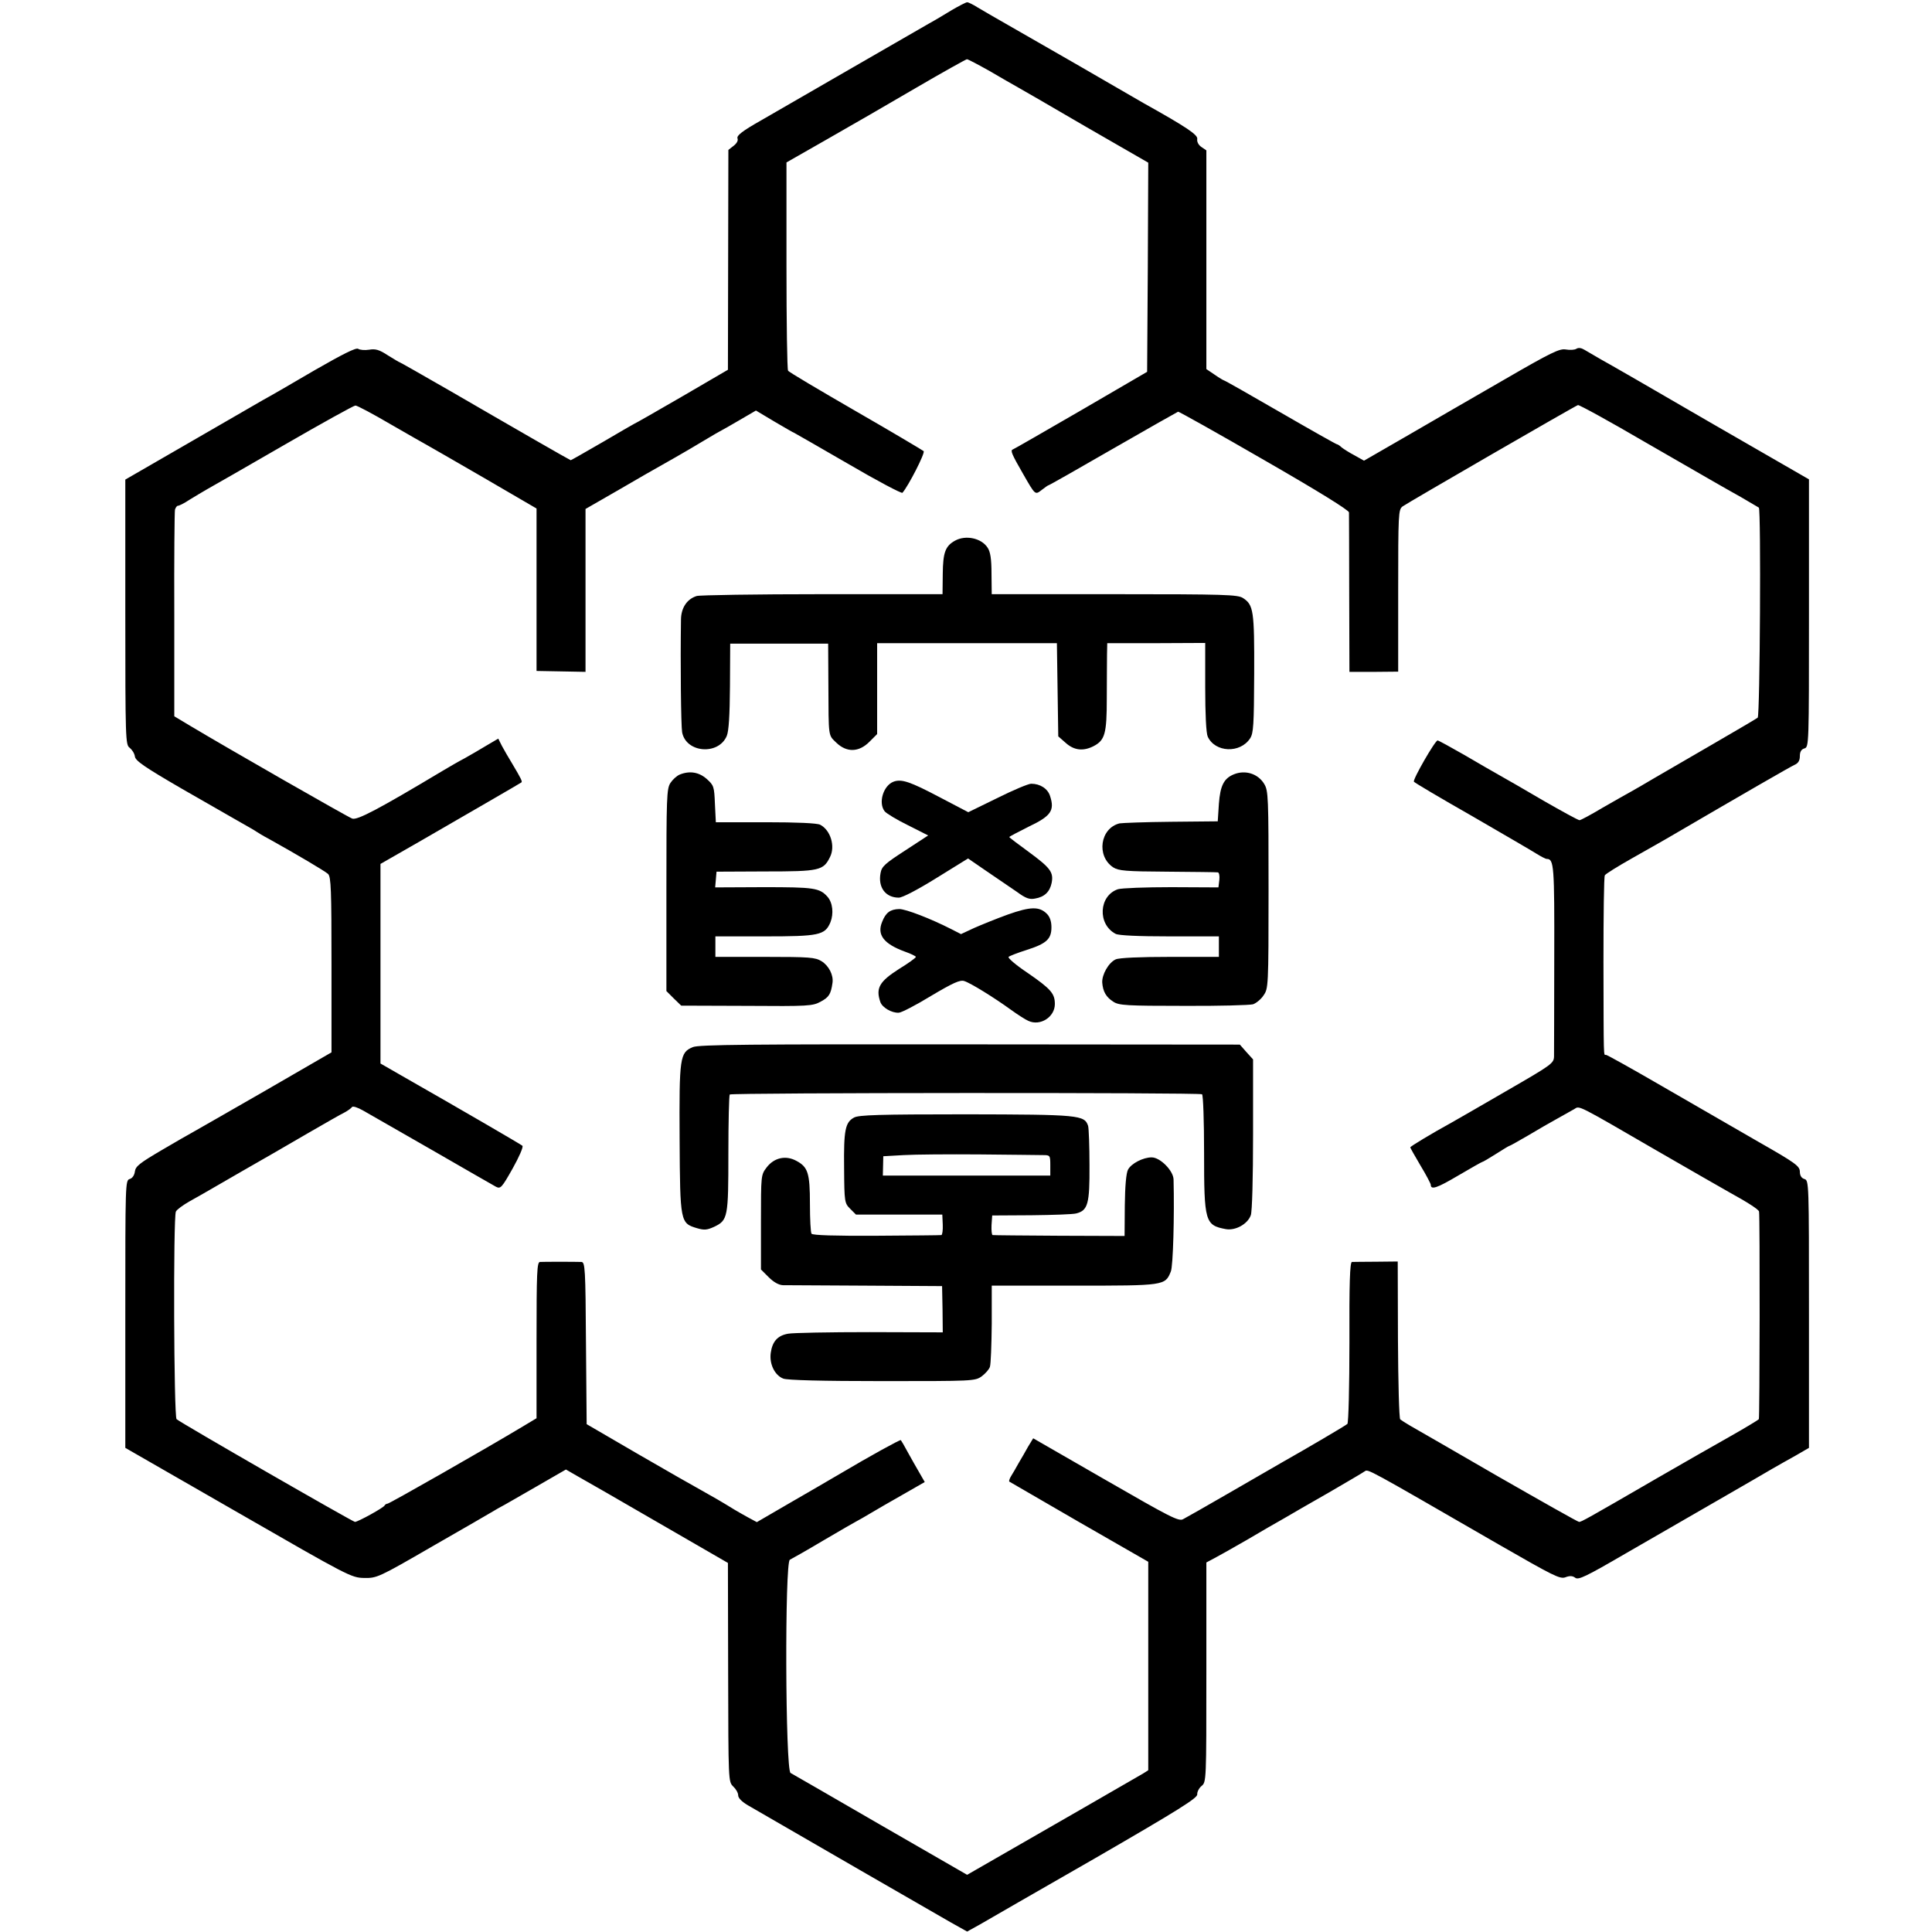
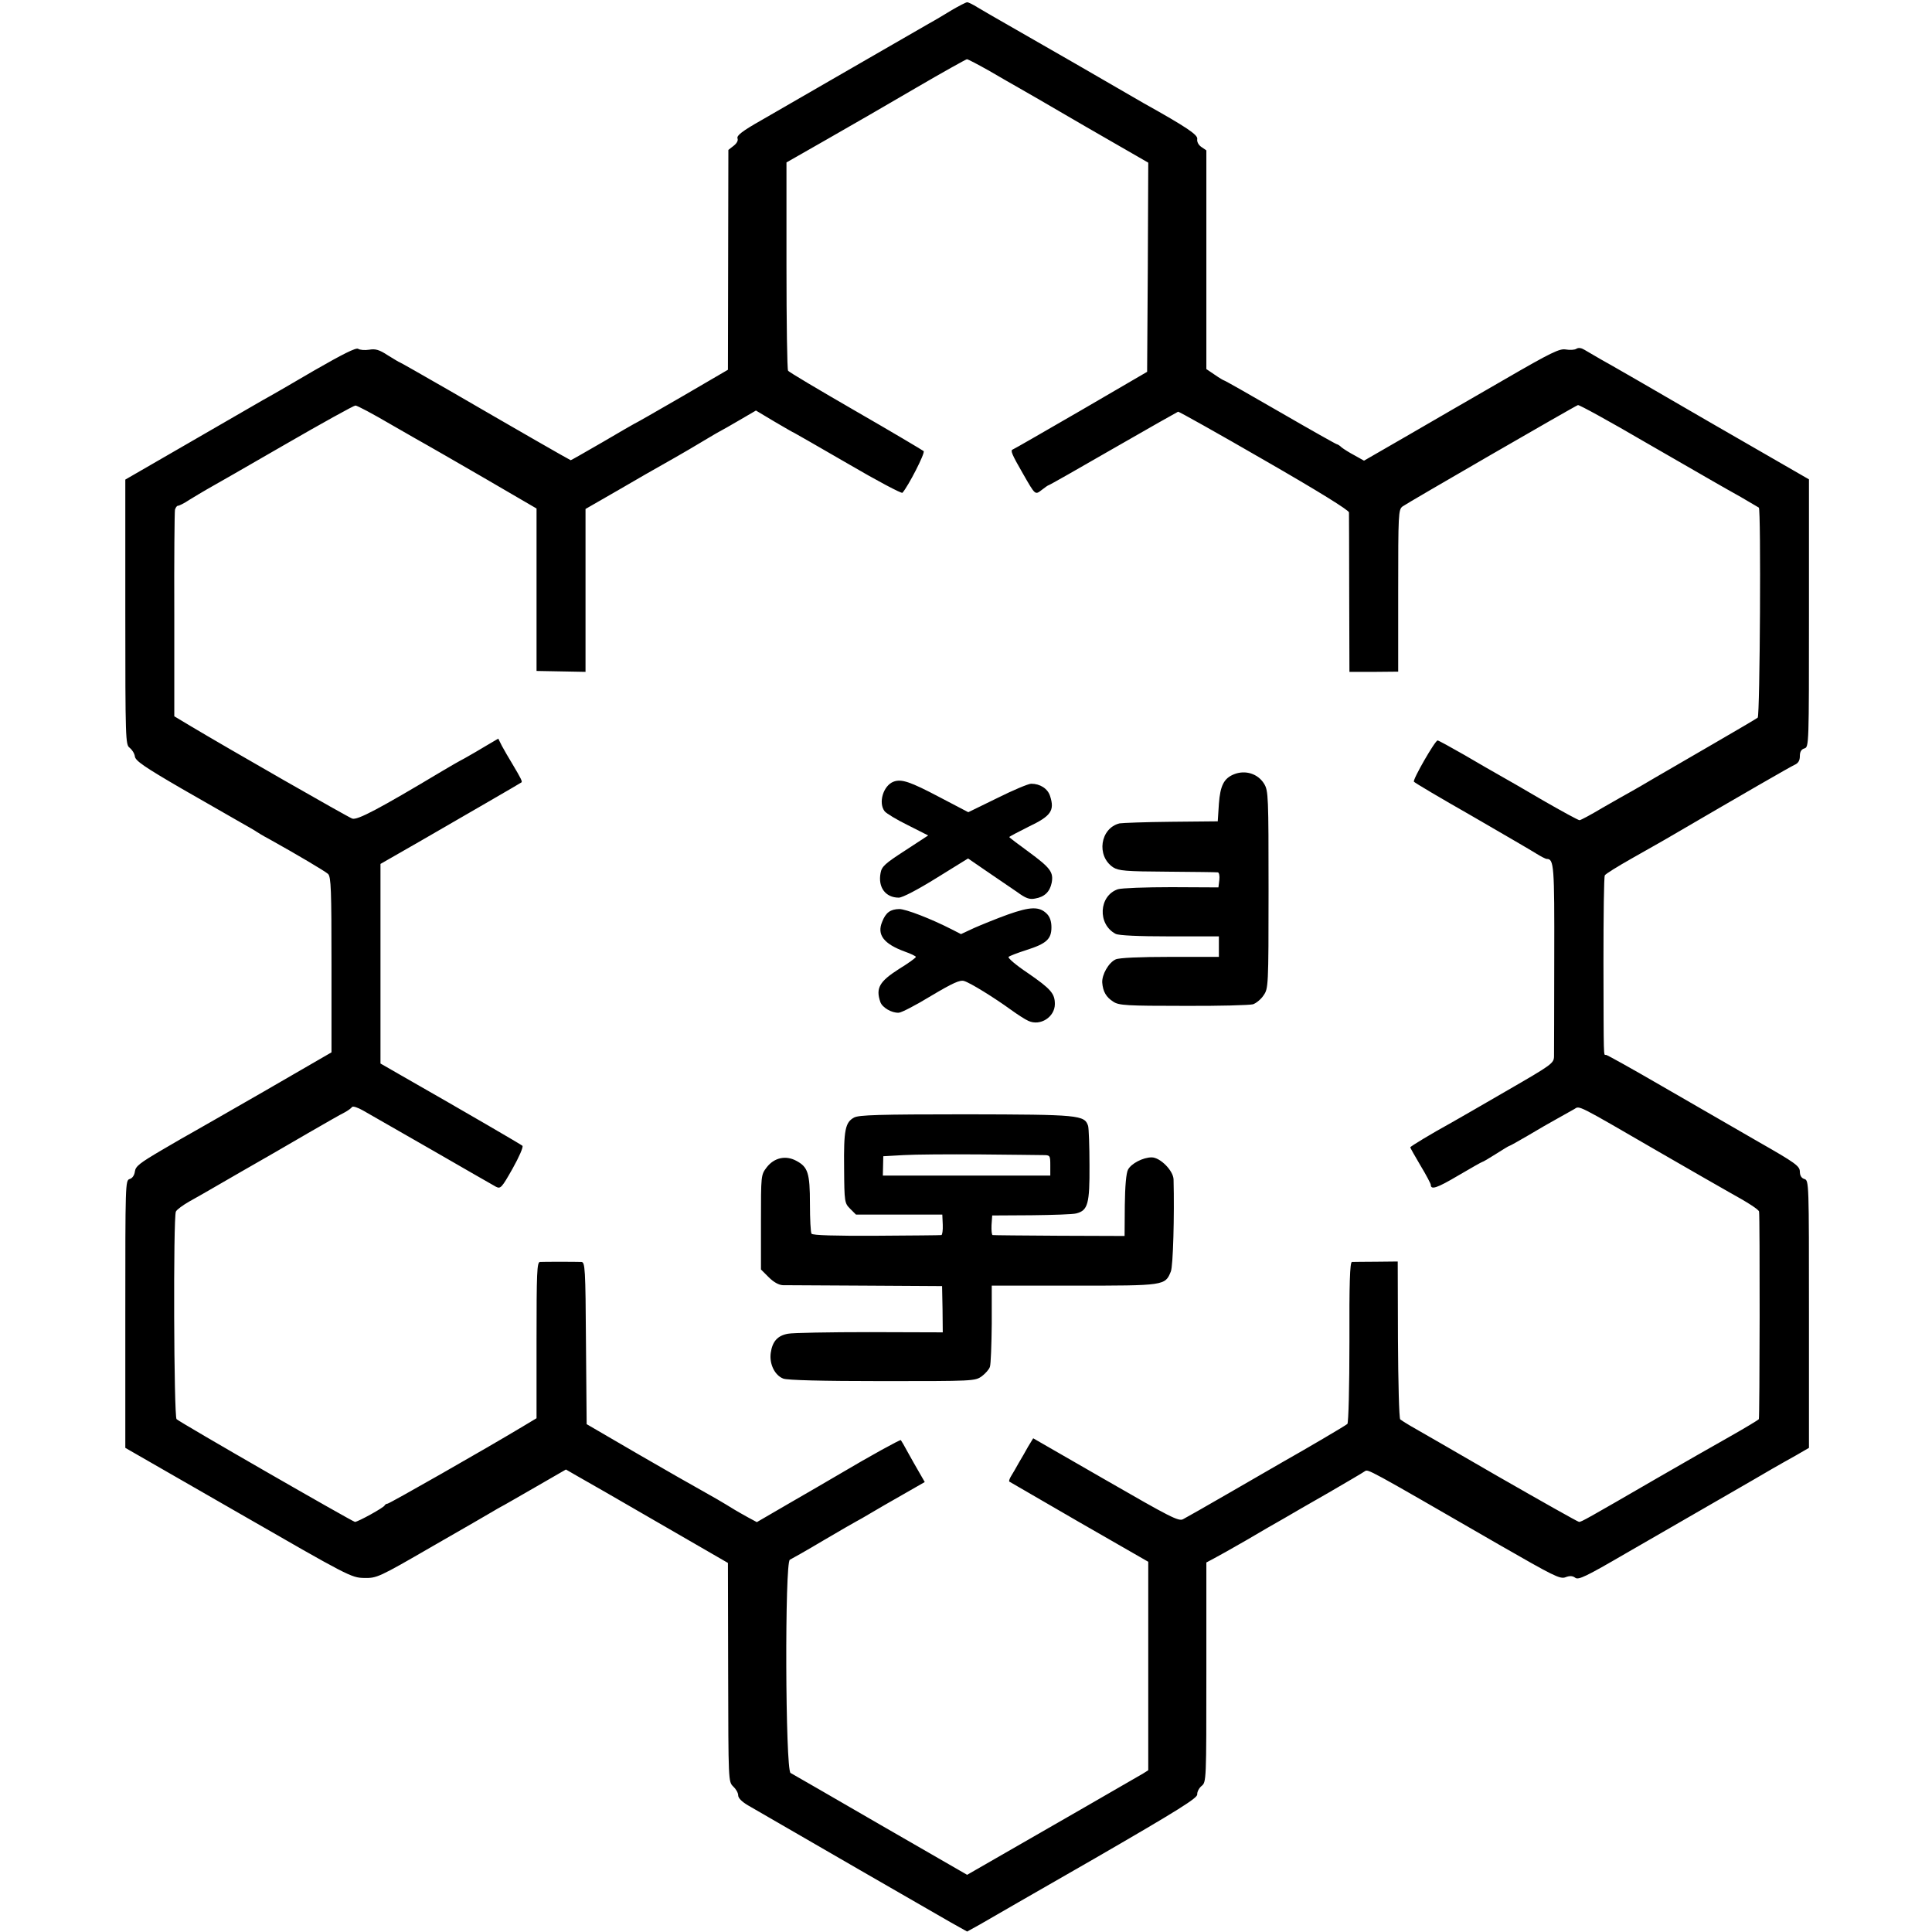
<svg xmlns="http://www.w3.org/2000/svg" version="1.0" width="848pt" height="848pt" viewBox="0 0 848 848" preserveAspectRatio="xMidYMid meet">
  <g transform="translate(0,848) scale(0.1,-0.1)" fill="#000000" stroke="none">
    <path d="M4178 8436 c-31 -19 -76 -46 -100 -59 -42 -24 -142 -82 -203 -117 -36 -21 -375 -216 -532 -307 -85 -48 -110 -68 -106 -80 4 -10 -3 -22 -17 -33 l-23 -18 -1 -483 -1 -482 -204 -119 c-112 -65 -205 -118 -207 -118 -1 0 -63 -36 -138 -80 -76 -44 -139 -80 -141 -80 -1 0 -72 40 -157 89 -84 48 -251 145 -372 215 -120 69 -220 126 -222 126 -2 0 -25 14 -51 30 -38 25 -55 30 -83 25 -19 -3 -41 -1 -48 4 -10 6 -69 -24 -191 -94 -97 -57 -199 -116 -227 -131 -28 -16 -175 -101 -327 -189 l-277 -160 0 -582 c0 -560 1 -582 19 -595 10 -8 21 -24 23 -38 2 -19 41 -46 208 -143 113 -65 230 -132 260 -149 30 -17 60 -34 65 -38 6 -4 30 -19 55 -32 124 -69 247 -142 260 -154 13 -13 15 -70 15 -399 l0 -384 -299 -173 c-165 -95 -307 -176 -316 -181 -8 -4 -67 -38 -130 -75 -97 -57 -115 -71 -118 -94 -2 -16 -11 -30 -23 -33 -19 -6 -19 -21 -19 -593 l0 -587 496 -285 c483 -278 496 -285 552 -286 56 -1 62 1 302 140 134 77 254 146 265 153 11 7 26 15 33 19 7 3 74 42 149 85 l137 79 45 -26 c93 -53 132 -75 396 -228 l270 -156 1 -480 c1 -479 1 -480 22 -501 12 -11 22 -28 22 -39 0 -12 16 -28 43 -44 193 -112 827 -478 887 -512 l75 -42 56 31 c31 18 258 149 506 291 370 214 449 264 448 280 -1 11 8 28 19 37 21 17 21 23 21 499 l0 482 32 17 c17 9 82 45 144 81 61 36 135 79 164 95 28 17 116 67 196 113 79 46 151 88 159 94 16 10 1 18 590 -322 237 -136 267 -152 291 -143 18 7 31 7 43 -2 14 -11 47 5 224 108 114 66 296 171 404 233 109 63 217 125 240 139 24 14 69 39 101 57 l57 33 0 587 c0 578 0 587 -20 593 -13 4 -20 15 -20 33 -1 24 -18 37 -183 131 -100 58 -289 167 -421 243 -131 76 -242 138 -247 138 -11 0 -10 -30 -11 407 0 204 2 376 6 381 3 6 56 39 118 74 61 34 128 73 148 84 351 205 549 319 567 327 16 7 23 19 23 38 0 19 6 30 20 34 20 6 20 15 20 594 l0 587 -432 249 c-237 138 -454 263 -482 278 -28 16 -60 35 -72 42 -13 8 -26 10 -35 4 -8 -5 -28 -6 -46 -3 -27 5 -63 -12 -270 -132 -131 -75 -323 -187 -427 -247 l-189 -109 -41 23 c-23 12 -48 28 -57 35 -8 8 -18 14 -21 14 -3 0 -115 63 -248 140 -133 77 -244 140 -247 140 -2 0 -21 11 -41 25 l-37 25 0 480 0 480 -22 15 c-13 9 -20 23 -18 35 3 18 -45 51 -235 157 -19 11 -154 89 -299 173 -146 84 -280 161 -298 171 -78 45 -100 57 -133 77 -19 12 -39 22 -45 22 -5 0 -36 -16 -67 -34z m166 -268 c50 -29 103 -60 118 -68 15 -8 151 -87 302 -175 l276 -159 -2 -459 -3 -459 -290 -169 c-159 -92 -294 -170 -300 -172 -11 -4 -4 -21 45 -106 55 -96 53 -94 83 -71 14 11 27 20 29 20 3 0 130 72 284 161 153 88 282 161 285 162 3 1 173 -94 377 -212 240 -138 372 -220 373 -230 0 -9 1 -170 1 -358 l1 -342 107 0 107 1 0 355 c0 339 1 356 19 370 22 16 757 441 770 445 5 2 140 -72 299 -165 330 -190 315 -182 415 -238 41 -24 77 -45 80 -47 10 -7 5 -913 -5 -922 -5 -4 -93 -56 -195 -115 -102 -59 -216 -125 -255 -148 -38 -23 -86 -50 -105 -61 -19 -10 -76 -43 -127 -72 -50 -30 -95 -54 -100 -54 -6 0 -77 39 -159 86 -82 48 -168 98 -192 111 -23 13 -93 53 -154 89 -61 35 -114 64 -118 64 -11 0 -110 -172 -104 -181 2 -4 115 -71 252 -149 136 -79 264 -153 284 -166 21 -13 42 -24 47 -24 32 0 34 -29 33 -433 0 -221 -1 -416 -1 -434 -1 -30 -9 -36 -203 -148 -112 -65 -223 -129 -248 -143 -84 -46 -180 -104 -180 -108 0 -2 20 -38 45 -80 25 -41 45 -80 45 -84 0 -24 27 -15 120 40 56 33 104 60 106 60 3 0 30 16 60 35 30 19 56 35 58 35 3 0 40 21 83 46 43 26 101 59 130 75 29 16 61 34 73 41 24 15 6 24 370 -187 140 -81 280 -161 310 -178 80 -44 130 -76 131 -85 4 -24 3 -905 -1 -911 -3 -4 -61 -39 -130 -78 -69 -39 -213 -121 -320 -183 -307 -178 -329 -190 -339 -190 -5 0 -166 91 -358 201 -191 111 -364 210 -383 221 -19 11 -39 24 -44 28 -5 5 -9 163 -10 351 l-1 342 -95 -1 c-52 0 -100 -1 -106 -1 -9 -1 -12 -97 -11 -351 0 -196 -4 -355 -9 -360 -9 -8 -186 -112 -282 -166 -26 -15 -130 -75 -232 -134 -102 -59 -195 -112 -207 -118 -19 -11 -57 9 -340 172 l-318 183 -22 -36 c-11 -20 -30 -53 -42 -73 -11 -20 -26 -46 -33 -57 -7 -11 -10 -22 -8 -24 3 -2 141 -82 307 -178 l303 -174 0 -457 0 -458 -22 -14 c-18 -11 -423 -244 -733 -422 l-40 -23 -380 219 c-209 121 -387 224 -395 228 -23 14 -26 928 -3 936 8 4 74 41 146 84 73 43 139 81 147 85 8 4 36 20 61 35 25 15 89 52 142 82 l96 55 -23 40 c-13 22 -36 63 -51 90 -15 28 -29 52 -31 54 -3 3 -134 -69 -269 -149 -44 -26 -144 -84 -222 -129 l-141 -82 -39 21 c-21 12 -47 26 -58 33 -55 34 -100 60 -147 86 -29 16 -154 87 -278 159 l-225 131 -3 355 c-2 330 -4 356 -20 357 -30 1 -166 1 -182 0 -13 -1 -15 -46 -15 -344 l0 -342 -60 -36 c-168 -101 -586 -339 -594 -339 -5 0 -11 -4 -13 -8 -3 -9 -117 -72 -130 -72 -9 0 -769 437 -783 451 -12 12 -15 886 -3 911 4 9 32 29 60 45 29 16 69 39 88 50 19 11 80 46 135 78 152 87 157 90 298 172 73 42 144 83 159 90 15 8 30 19 33 24 4 5 25 -2 48 -15 23 -13 159 -91 302 -173 143 -83 270 -155 282 -162 20 -10 25 -5 73 80 28 50 48 95 43 100 -7 6 -233 138 -536 311 l-87 50 0 438 0 438 178 102 c211 122 436 252 441 256 4 4 -2 17 -39 79 -17 28 -38 64 -47 81 l-16 32 -51 -30 c-28 -17 -71 -42 -96 -56 -25 -13 -70 -39 -100 -57 -279 -167 -372 -216 -394 -208 -20 7 -549 310 -711 407 l-70 42 0 445 c-1 244 1 452 3 462 3 9 8 17 13 17 5 0 28 11 50 26 22 14 57 34 77 46 20 11 172 98 338 194 166 96 307 174 314 174 8 0 77 -37 154 -82 78 -45 150 -86 161 -92 11 -6 124 -71 250 -144 l230 -134 0 -356 0 -357 108 -2 107 -2 0 358 0 357 146 84 c81 47 167 97 193 111 68 38 172 99 206 120 17 10 37 22 45 26 8 4 47 26 86 49 l72 42 82 -49 c46 -27 84 -49 86 -49 1 0 107 -61 235 -135 128 -75 236 -132 240 -128 25 28 101 175 93 183 -5 4 -139 84 -299 176 -159 92 -293 171 -296 177 -4 5 -7 213 -7 462 l0 452 177 101 c97 55 273 157 391 226 118 69 219 125 224 126 5 0 50 -24 100 -52z" />
-     <path d="M4192 6107 c-43 -24 -53 -52 -54 -146 l-1 -89 -528 0 c-291 0 -538 -4 -551 -8 -42 -13 -68 -51 -69 -102 -3 -197 0 -466 5 -496 17 -91 160 -102 196 -16 9 22 13 90 14 218 l1 187 215 0 215 0 1 -180 c1 -235 -1 -220 35 -255 46 -44 99 -42 145 4 l34 34 0 199 0 200 394 0 395 0 3 -204 3 -205 33 -29 c37 -33 77 -37 122 -14 50 26 58 55 58 210 0 77 1 163 1 191 l1 51 215 0 215 1 0 -194 c0 -117 4 -202 11 -217 32 -70 142 -75 186 -8 15 23 17 58 18 284 1 277 -3 302 -49 332 -23 15 -77 17 -564 17 l-539 0 -1 90 c0 65 -5 96 -17 114 -27 42 -96 57 -143 31z" />
-     <path d="M2983 5080 c-12 -5 -30 -21 -40 -36 -17 -26 -18 -61 -18 -471 l0 -443 32 -32 33 -32 287 -1 c272 -2 290 -1 326 19 35 19 44 32 51 82 5 34 -16 75 -48 95 -28 17 -52 19 -248 19 l-218 0 0 45 0 45 215 0 c240 0 266 5 290 62 15 38 10 86 -13 112 -35 39 -60 42 -280 42 l-213 -1 3 34 3 35 215 1 c237 0 254 4 283 63 24 47 3 118 -43 142 -13 7 -102 11 -239 11 l-219 0 -4 80 c-3 77 -5 82 -36 110 -34 30 -75 37 -119 19z" />
    <path d="M5415 5081 c-43 -18 -59 -49 -65 -129 l-5 -77 -205 -2 c-113 -1 -214 -5 -226 -7 -85 -21 -103 -143 -28 -193 24 -15 53 -18 238 -19 116 -1 216 -2 221 -3 6 0 9 -16 7 -33 l-4 -33 -206 1 c-114 0 -219 -4 -235 -9 -84 -28 -91 -154 -10 -196 14 -7 98 -11 237 -11 l216 0 0 -45 0 -45 -215 0 c-132 0 -223 -4 -238 -11 -31 -14 -61 -67 -59 -102 3 -39 17 -64 49 -84 24 -16 59 -18 307 -18 155 -1 292 3 306 7 14 5 35 22 46 39 21 30 22 38 22 463 0 410 -1 435 -19 465 -27 45 -83 63 -134 42z" />
    <path d="M3922 5049 c-45 -17 -68 -93 -39 -130 7 -9 53 -37 102 -61 l89 -45 -101 -66 c-88 -57 -103 -70 -108 -99 -12 -63 22 -108 80 -108 16 0 83 35 165 86 l139 86 83 -57 c46 -31 105 -72 132 -90 38 -28 55 -34 79 -29 42 7 65 30 73 69 9 47 -6 66 -101 136 -47 34 -85 63 -85 65 0 2 38 22 84 45 99 47 116 71 95 135 -10 32 -43 54 -83 54 -12 0 -79 -28 -149 -63 l-127 -62 -126 66 c-129 68 -167 81 -202 68z" />
    <path d="M4424 4466 c-50 -18 -116 -45 -148 -59 l-58 -27 -41 21 c-92 47 -201 89 -230 89 -39 -1 -59 -15 -75 -56 -24 -57 7 -97 100 -131 26 -9 48 -20 48 -23 0 -4 -33 -28 -74 -53 -86 -55 -103 -84 -82 -145 8 -24 50 -49 81 -47 11 0 75 33 142 74 96 57 127 71 145 65 27 -8 132 -73 205 -126 29 -21 63 -43 77 -49 52 -24 116 17 116 74 0 46 -17 66 -120 137 -51 34 -88 66 -83 70 4 4 40 18 78 30 88 28 110 48 110 100 0 26 -7 46 -20 59 -33 33 -72 32 -171 -3z" />
-     <path d="M3041 3884 c-57 -24 -60 -43 -58 -405 2 -365 3 -368 77 -390 31 -9 43 -8 74 6 61 29 63 41 63 323 0 138 3 255 6 258 8 8 2061 9 2073 1 5 -3 9 -117 9 -257 0 -303 4 -318 96 -335 42 -7 95 22 109 61 6 14 10 165 10 354 l0 330 -29 32 -29 33 -1185 1 c-967 1 -1190 -1 -1216 -12z" />
    <path d="M3749 3575 c-39 -21 -46 -54 -44 -223 1 -149 2 -153 27 -178 l25 -25 189 0 190 0 2 -45 c1 -24 -2 -44 -6 -45 -4 -1 -132 -2 -285 -3 -180 -1 -281 2 -285 9 -4 5 -7 65 -7 131 0 136 -9 162 -60 189 -46 25 -97 14 -130 -29 -25 -33 -25 -34 -25 -240 l0 -208 34 -34 c22 -22 44 -34 62 -35 16 0 180 -1 364 -2 l335 -2 2 -101 1 -102 -321 1 c-177 0 -338 -3 -358 -7 -46 -8 -69 -34 -76 -84 -7 -49 18 -99 55 -113 17 -7 171 -11 434 -11 400 0 407 0 437 21 16 12 33 31 36 42 4 11 7 96 8 188 l0 168 362 0 c397 0 399 0 424 62 10 23 16 245 12 404 -1 39 -59 97 -96 97 -38 0 -90 -27 -104 -54 -8 -15 -13 -72 -14 -157 l-1 -134 -286 1 c-157 1 -289 2 -293 3 -4 0 -6 20 -5 44 l3 42 172 1 c94 1 183 4 197 8 51 13 59 42 58 211 0 84 -3 162 -6 173 -16 48 -38 50 -536 51 -383 0 -470 -3 -491 -14z m829 -165 c31 0 32 -1 32 -45 l0 -45 -367 0 -368 0 1 42 1 43 89 5 c49 3 199 4 334 3 135 -1 260 -3 278 -3z" />
  </g>
</svg>